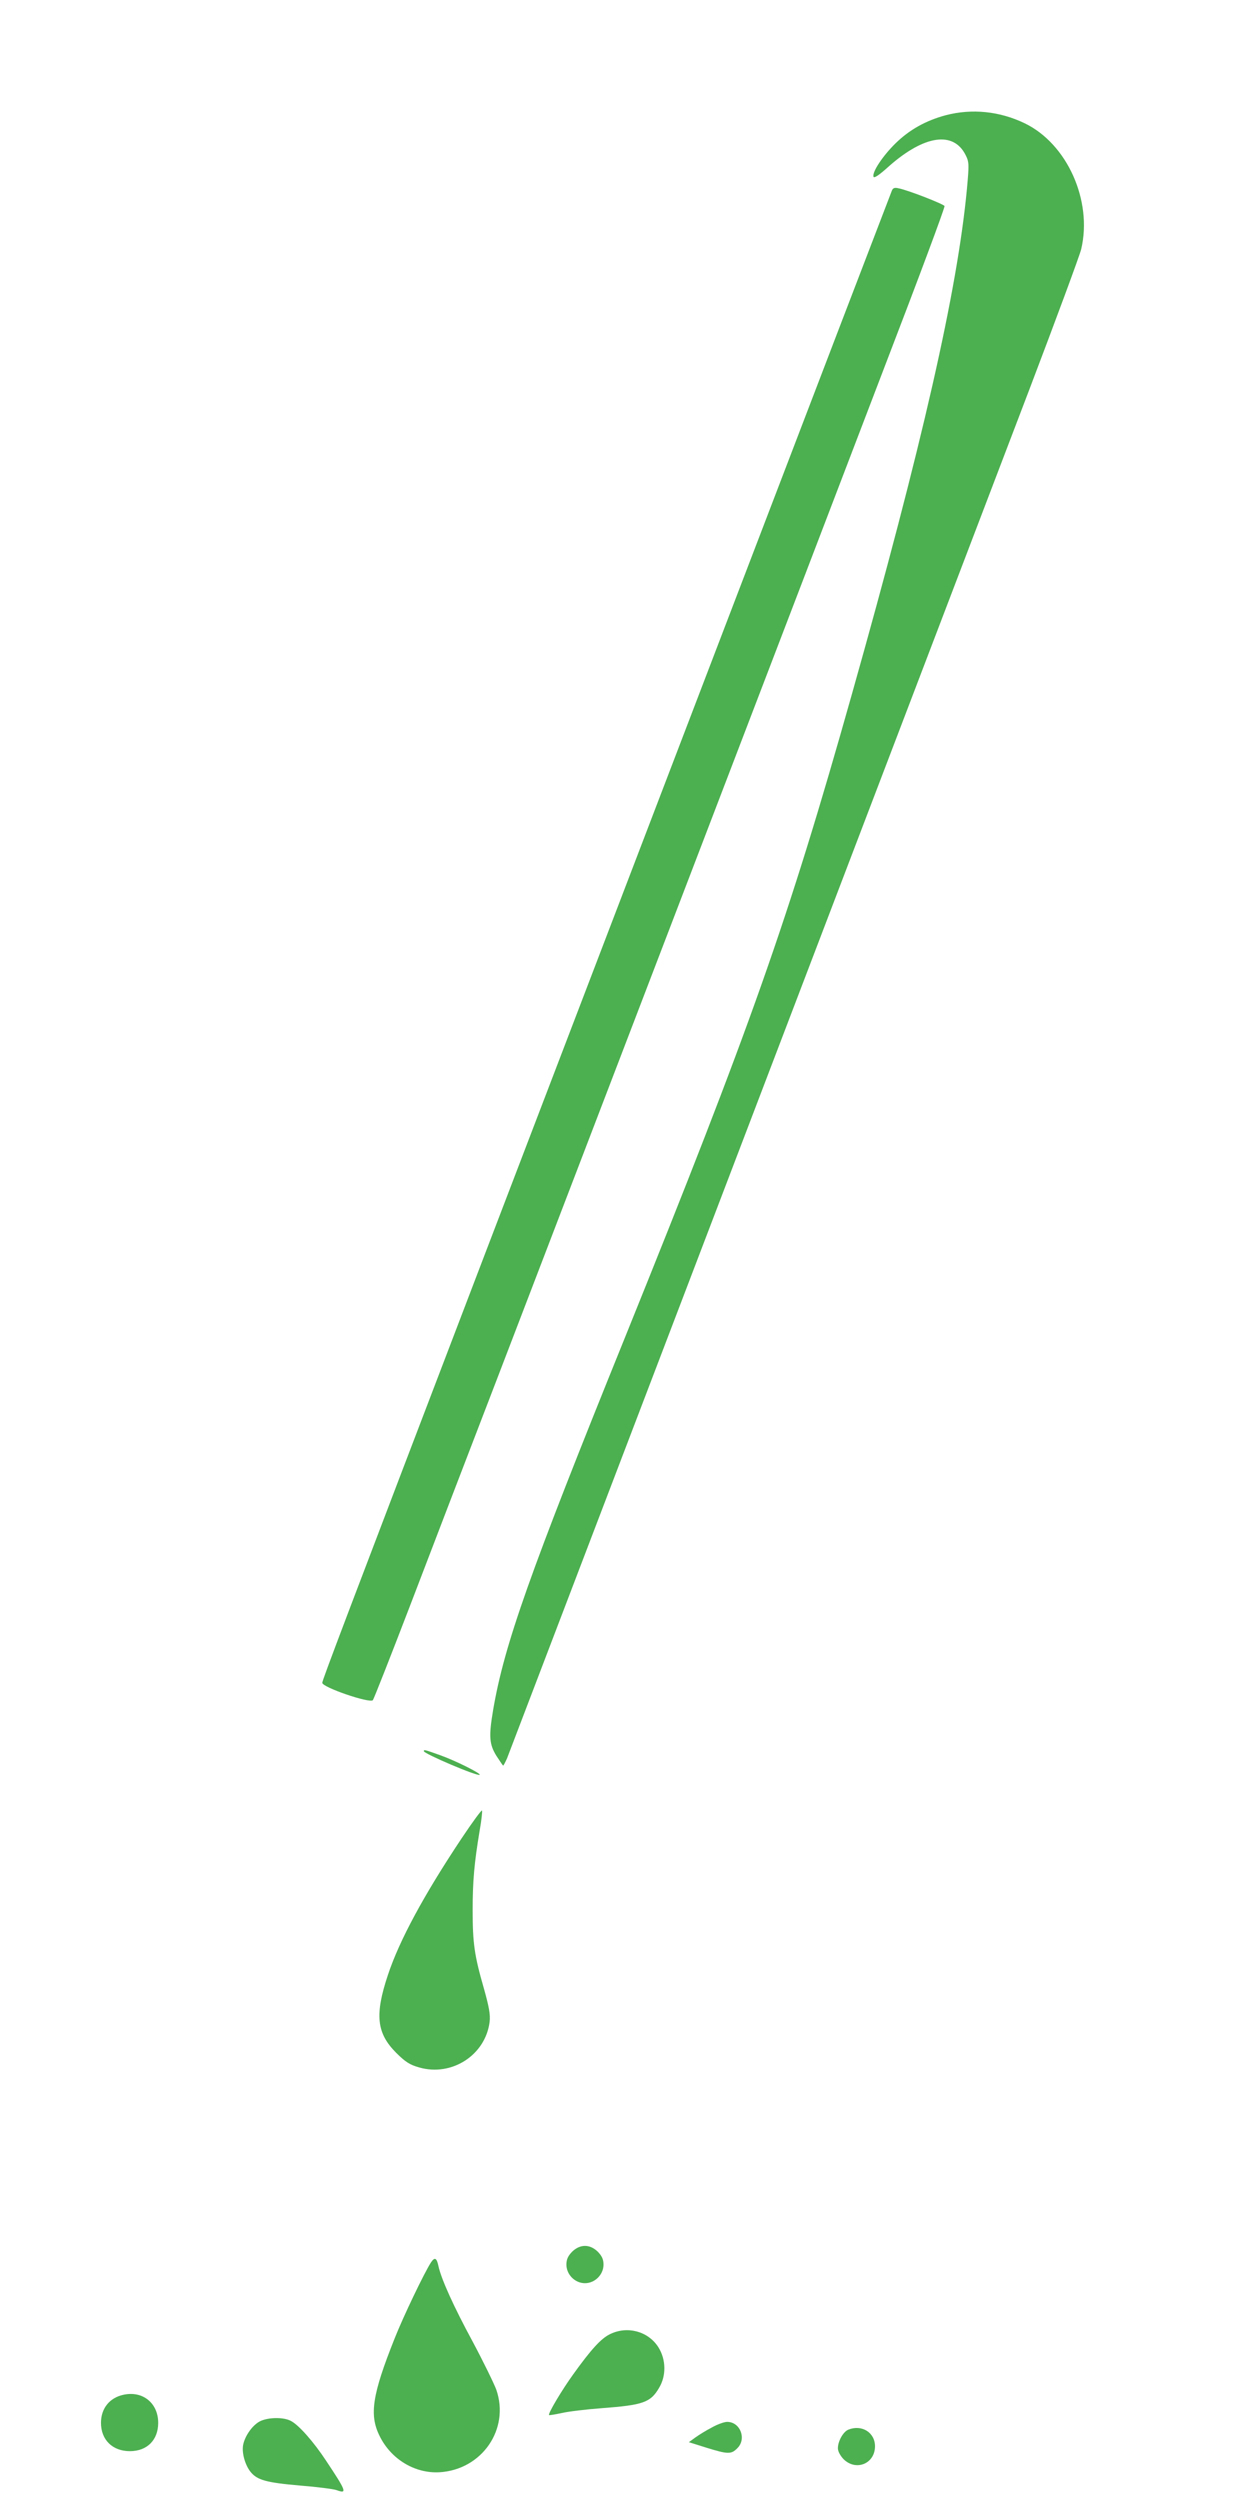
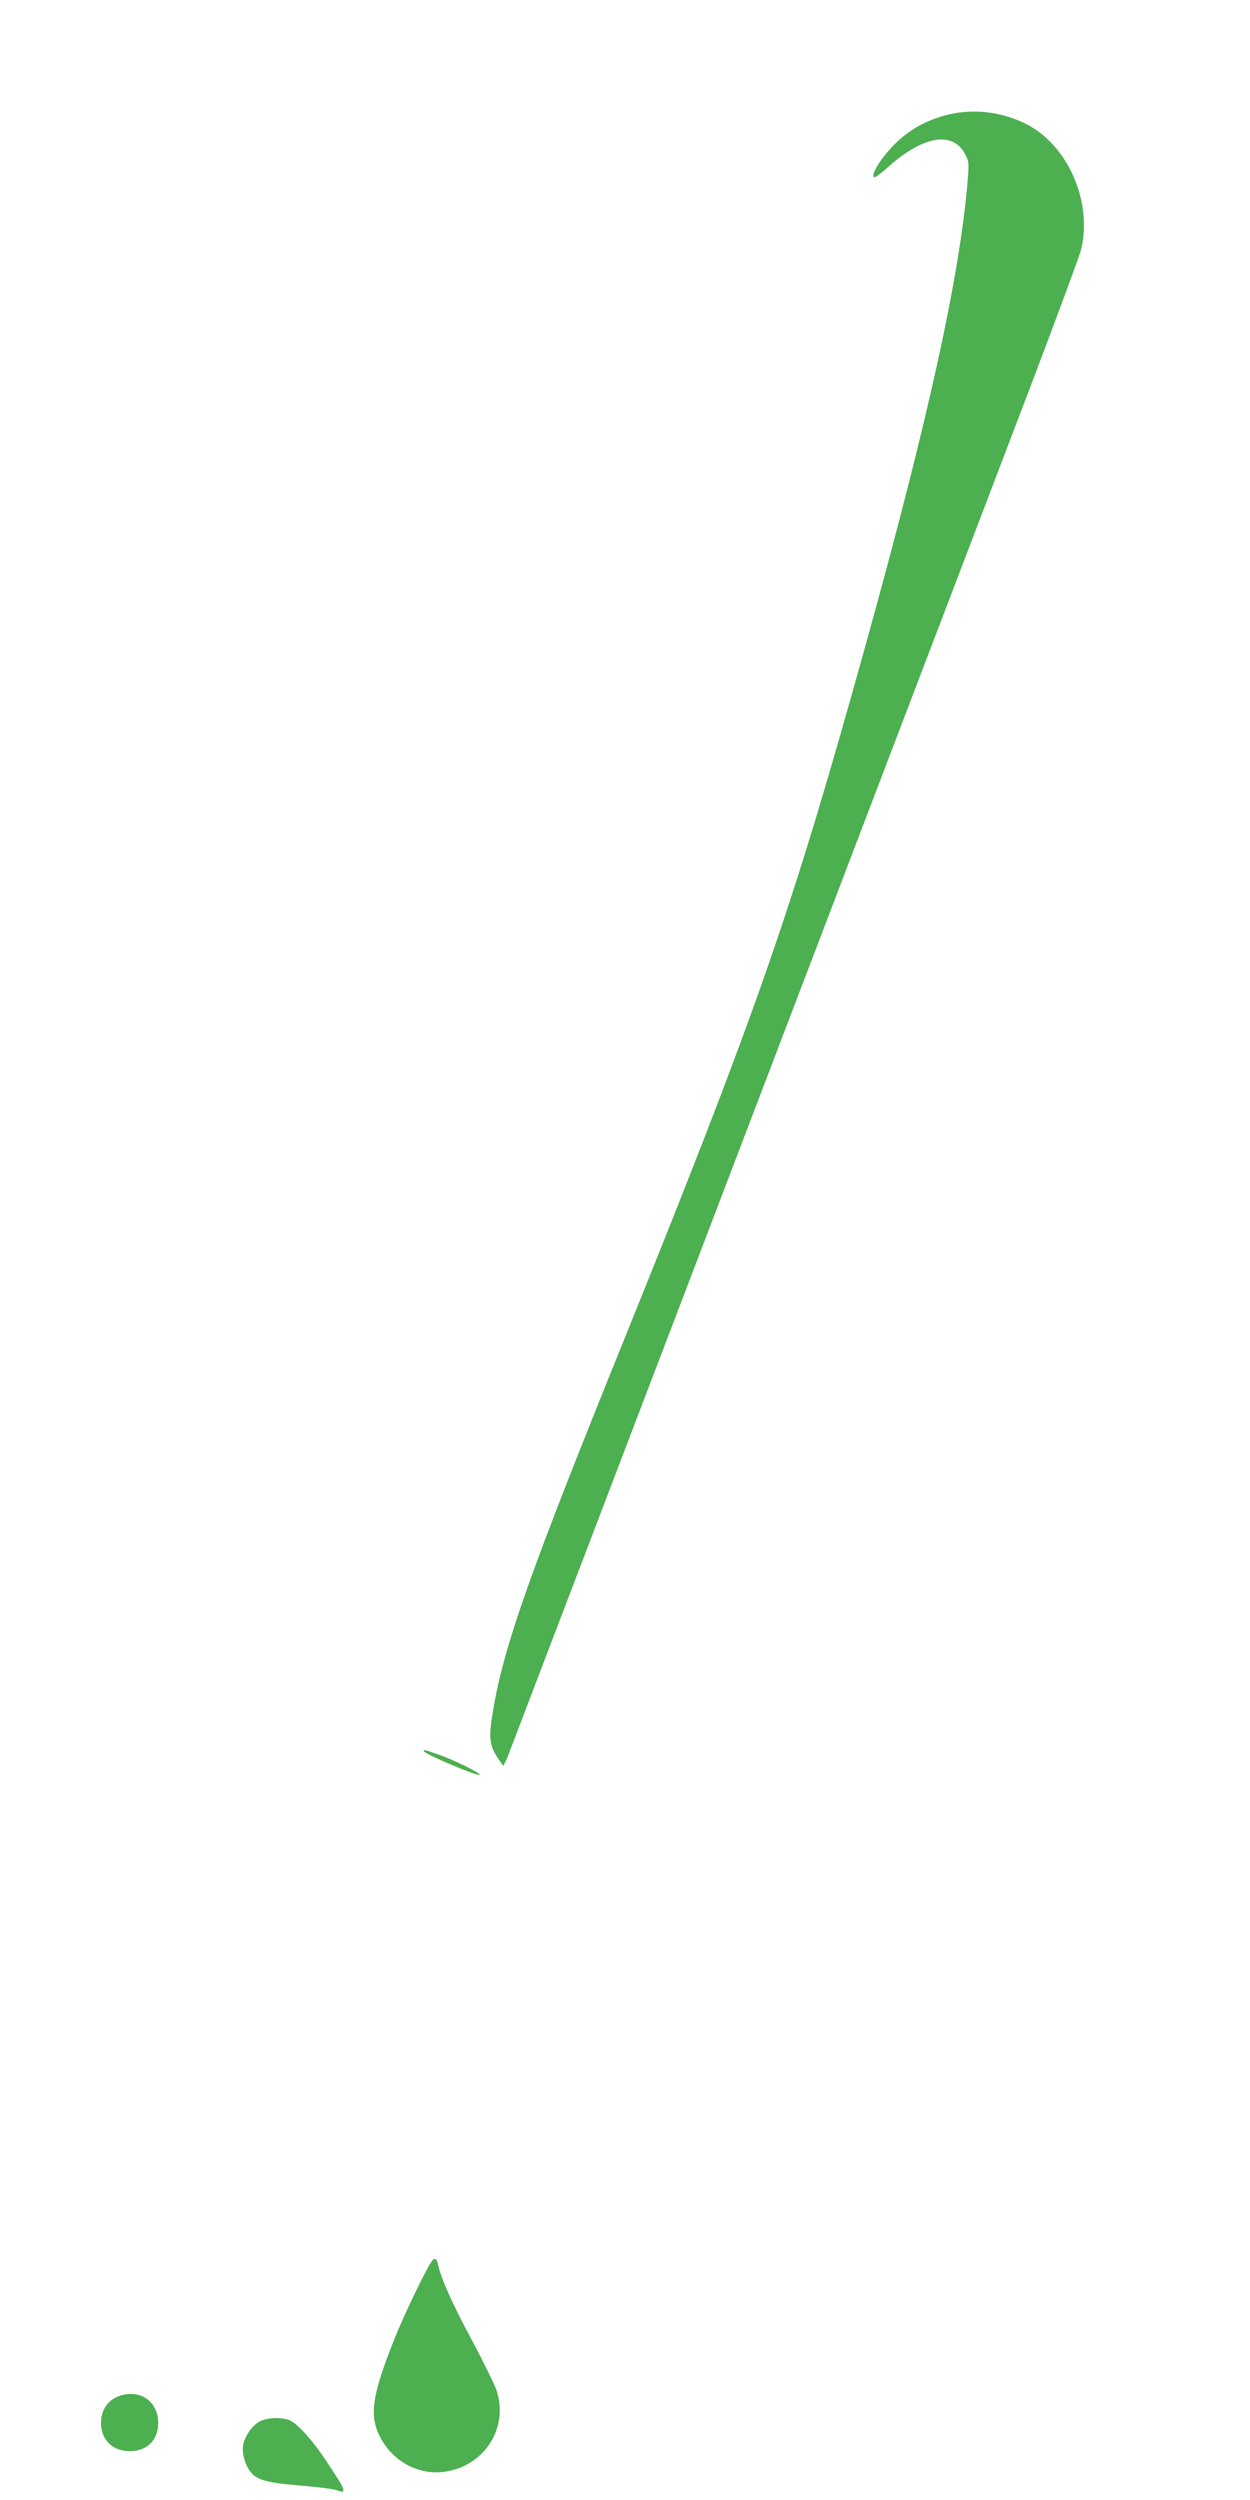
<svg xmlns="http://www.w3.org/2000/svg" version="1.0" width="640pt" height="1280pt" viewBox="0 0 640 1280" preserveAspectRatio="xMidYMid meet">
  <g transform="translate(0,1280) scale(0.1,-0.1)" fill="#4caf50" stroke="none">
    <path d="M4842 12210 c-101 -27 -186 -74 -258 -145 -64 -63 -118 -144 -112 -169 2 -11 28 6 82 55 179 157 328 179 390 55 18 -36 18 -47 7 -170 -49 -523 -228 -1310 -591 -2596 -326 -1156 -516 -1693 -1157 -3280 -493 -1218 -621 -1581 -678 -1914 -23 -136 -20 -176 16 -235 18 -28 34 -51 35 -51 2 0 11 17 20 37 12 31 1628 4265 2674 7008 138 363 258 687 266 720 58 248 -72 539 -290 644 -129 62 -270 76 -404 41z" />
-     <path d="M4566 11823 c-29 -73 -1579 -4125 -2081 -5438 -726 -1900 -835 -2188 -835 -2201 0 -23 242 -106 259 -89 5 6 90 222 189 480 99 259 299 781 445 1160 146 380 585 1527 977 2550 392 1023 849 2218 1016 2655 168 437 303 799 300 805 -4 10 -188 82 -236 91 -20 5 -29 1 -34 -13z" />
+     <path d="M4566 11823 z" />
    <path d="M2170 3834 c0 -13 277 -131 286 -121 7 7 -125 73 -204 101 -79 28 -82 29 -82 20z" />
-     <path d="M2363 3387 c-193 -290 -318 -521 -377 -699 -68 -204 -58 -298 43 -399 46 -46 70 -61 116 -74 168 -49 341 63 362 234 4 37 -3 76 -30 172 -48 167 -57 229 -57 399 0 148 8 241 36 408 9 51 14 97 12 102 -2 5 -49 -59 -105 -143z" />
-     <path d="M2929 1271 c-21 -22 -29 -39 -29 -66 0 -51 44 -95 95 -95 51 0 95 44 95 95 0 27 -8 44 -29 66 -41 40 -91 40 -132 0z" />
    <path d="M2207 1217 c-34 -52 -142 -277 -187 -391 -114 -286 -130 -390 -77 -497 58 -120 181 -194 307 -187 218 13 361 221 291 423 -12 32 -66 143 -121 246 -98 181 -161 321 -175 386 -9 43 -19 48 -38 20z" />
-     <path d="M3123 849 c-46 -22 -98 -80 -187 -204 -60 -83 -131 -203 -125 -210 2 -2 31 3 64 10 33 8 125 19 205 25 213 16 251 29 295 105 37 62 35 145 -4 207 -52 82 -159 111 -248 67z" />
    <path d="M633 539 c-72 -15 -116 -70 -116 -144 0 -87 59 -145 148 -145 88 0 145 57 145 145 0 101 -79 165 -177 144z" />
    <path d="M1331 403 c-37 -19 -76 -72 -86 -120 -8 -40 9 -102 37 -138 34 -43 81 -56 254 -71 88 -7 174 -18 189 -24 54 -20 47 -3 -54 149 -65 99 -142 186 -182 206 -37 20 -116 19 -158 -2z" />
-     <path d="M3644 371 c-29 -15 -66 -38 -84 -51 l-33 -24 89 -28 c110 -34 128 -35 159 -3 49 48 15 135 -52 135 -15 0 -51 -13 -79 -29z" />
-     <path d="M4343 360 c-26 -11 -53 -59 -53 -95 0 -16 12 -38 29 -56 64 -63 161 -23 161 66 0 71 -68 113 -137 85z" />
  </g>
</svg>